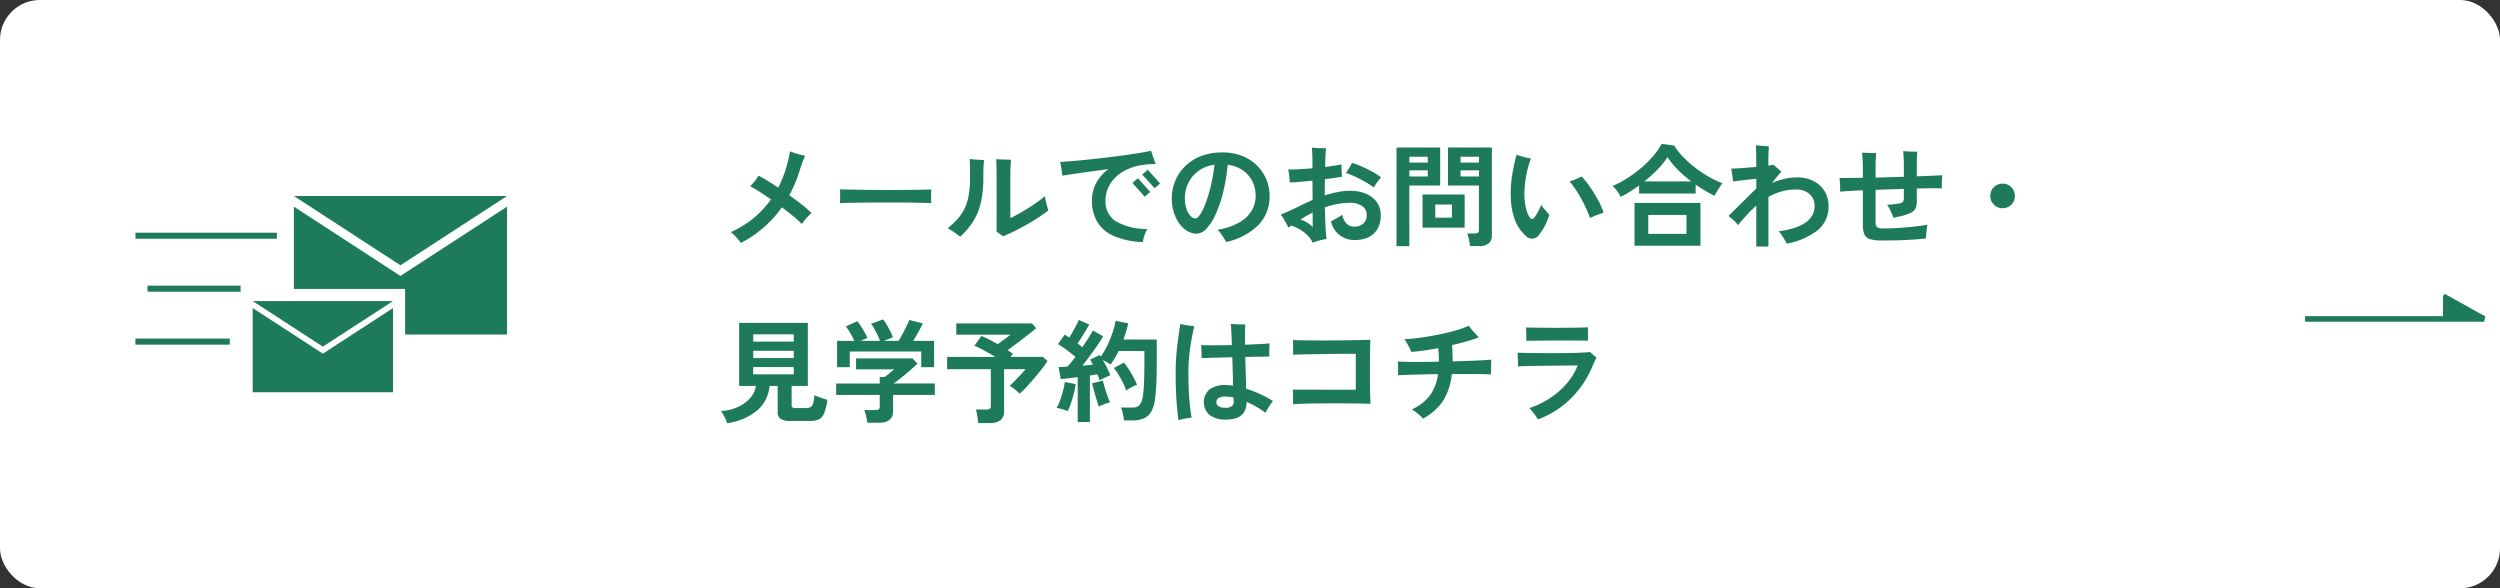
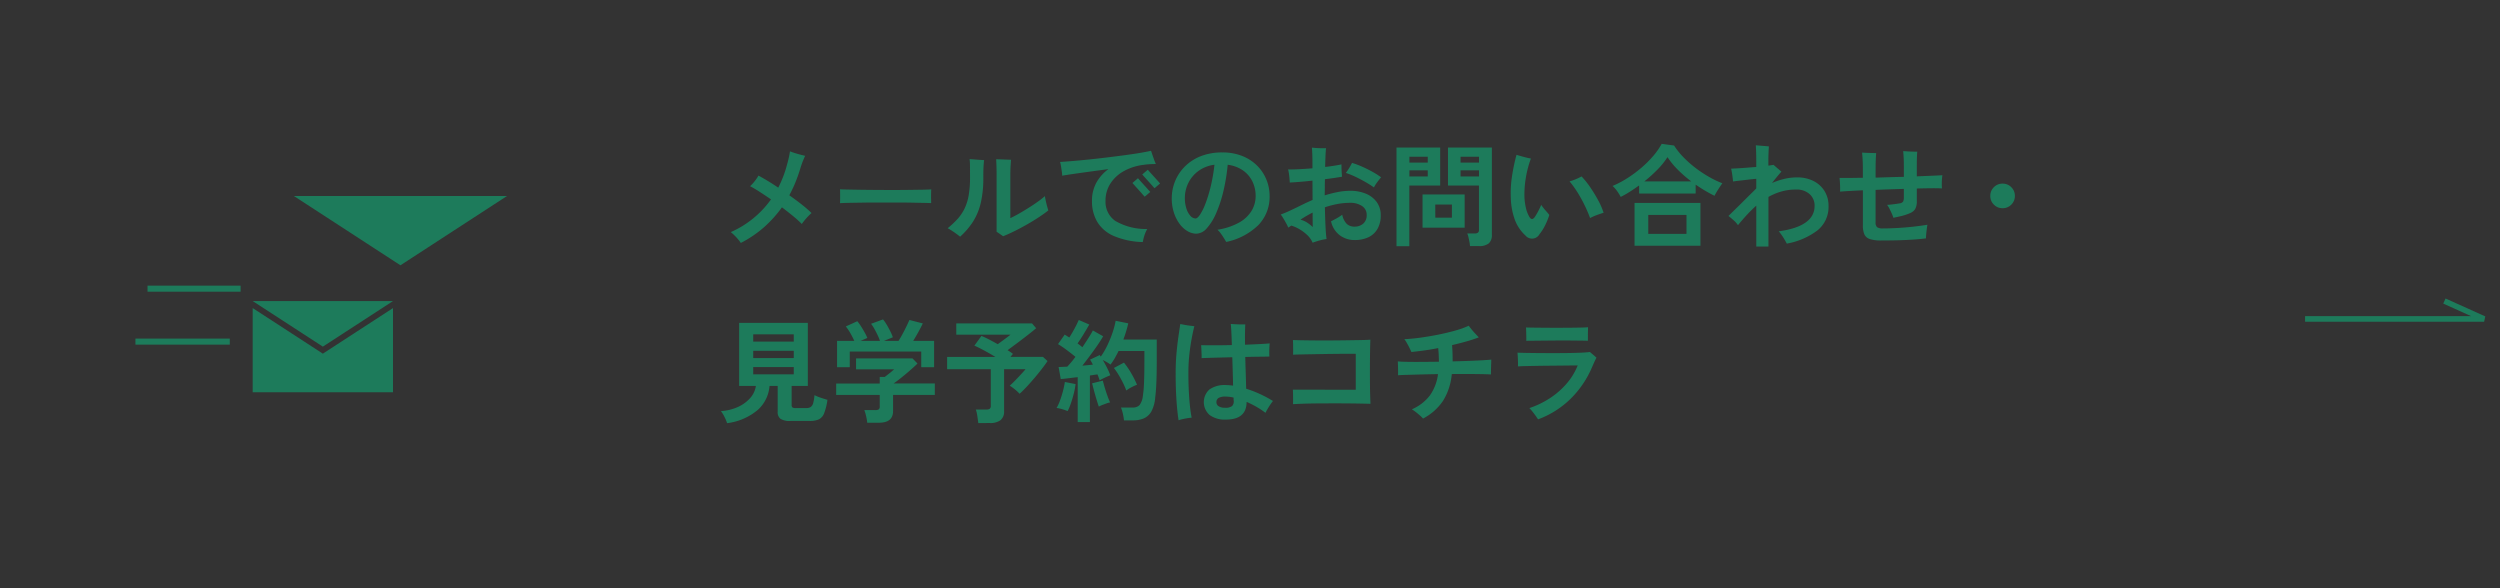
<svg xmlns="http://www.w3.org/2000/svg" width="313.337" height="73.728" viewBox="0 0 313.337 73.728">
  <rect x="0" y="0" width="313.337" height="73.728" fill="#333333" stroke="none" />
  <g id="グループ_22955" data-name="グループ 22955" transform="translate(-526.332 -25.635)">
    <g id="グループ_19179" data-name="グループ 19179" transform="translate(-247.668 -10009.277)">
-       <rect id="長方形_24646" data-name="長方形 24646" width="313.337" height="73.728" rx="5" transform="translate(774 10034.912)" fill="#fff" opacity="0.997" />
      <g id="mail-envelopes-couple_30482" transform="translate(790.976 10059.479)">
        <g id="グループ_19001" data-name="グループ 19001" transform="translate(0 0)">
          <path id="パス_159124" data-name="パス 159124" d="M108.419,45.206H81.708l13.355,8.682Z" transform="translate(-61.85 -45.206)" fill="#1d7b5b" />
-           <path id="パス_159125" data-name="パス 159125" d="M81.708,50.705V61.017h13.94v5.714h12.772V50.705L95.063,59.387Z" transform="translate(-61.85 -49.369)" fill="#1d7b5b" />
          <path id="パス_159126" data-name="パス 159126" d="M60.462,102.992v10.552H78.05V102.992l-8.794,5.715Z" transform="translate(-45.768 -88.948)" fill="#1d7b5b" />
          <path id="パス_159127" data-name="パス 159127" d="M69.256,105.09l8.794-5.714H60.462Z" transform="translate(-45.768 -86.211)" fill="#1d7b5b" />
          <rect id="長方形_24594" data-name="長方形 24594" width="11.825" height="0.758" transform="translate(0 17.87)" fill="#1d7b5b" />
          <rect id="長方形_24595" data-name="長方形 24595" width="11.664" height="0.758" transform="translate(1.515 11.234)" fill="#1d7b5b" />
-           <rect id="長方形_24596" data-name="長方形 24596" width="17.725" height="0.758" transform="translate(0 4.598)" fill="#1d7b5b" />
        </g>
      </g>
      <path id="パス_211493" data-name="パス 211493" d="M2.856.574a5.433,5.433,0,0,0-.567-.707A6.24,6.24,0,0,0,1.6-.784a12.242,12.242,0,0,0,5.04-4.1q-.728-.5-1.407-.938T4.018-6.538a4.876,4.876,0,0,0,.553-.6,5.474,5.474,0,0,0,.5-.728A28.4,28.4,0,0,1,7.546-6.356,14.049,14.049,0,0,0,8.638-9.2q.112-.392.217-.84t.161-.868a9.474,9.474,0,0,0,.938.315q.56.161.966.245-.14.294-.308.721t-.322.945q-.266.868-.6,1.687A15.989,15.989,0,0,1,8.932-5.4q.84.588,1.575,1.169a14.08,14.08,0,0,1,1.211,1.057,6.994,6.994,0,0,0-.665.672,6.922,6.922,0,0,0-.553.7,13.458,13.458,0,0,0-1.064-.966q-.658-.546-1.428-1.12a14.856,14.856,0,0,1-2.254,2.5A14.182,14.182,0,0,1,2.856.574ZM15.288-4.41q.014-.2.014-.532v-.672q0-.336-.014-.532.266.014.945.028t1.624.028q.945.014,2.023.021t2.156.007q1.078,0,2.037-.014T25.732-6.1q.7-.014.994-.042-.014.182-.021.518t0,.679q.007.343.007.525-.35-.014-1.029-.028T24.1-4.48q-.9-.014-1.918-.014H20.132q-1.036,0-1.974.014t-1.687.028Q15.722-4.438,15.288-4.41ZM35.728-.266q-.168-.126-.413-.294t-.4-.266V-7.84q0-.784-.021-1.33t-.035-.742q.224,0,.588.014l.721.028q.357.014.553.014-.014.21-.049.728t-.035,1.3v5.292q.434-.2,1.036-.539t1.239-.742q.637-.4,1.183-.791a9.766,9.766,0,0,0,.868-.686q.042.252.119.609T41.251-4q.091.329.147.5-.518.406-1.218.868t-1.491.91q-.791.448-1.554.826T35.728-.266Zm-5.39.056q-.28-.238-.728-.546t-.826-.518A10.626,10.626,0,0,0,30.037-2.45a5.616,5.616,0,0,0,.868-1.3,6.31,6.31,0,0,0,.511-1.645,12.8,12.8,0,0,0,.168-2.226q0-1.008-.007-1.519a6.255,6.255,0,0,0-.049-.791q.266.014.609.042t.672.049l.539.035q-.042.308-.07.8T33.25-7.588a13.52,13.52,0,0,1-.322,3.15A7.652,7.652,0,0,1,31.962-2.1,9.25,9.25,0,0,1,30.338-.21Zm22.9.672a9.875,9.875,0,0,1-3.661-.77,4.478,4.478,0,0,1-2.058-1.778,5.06,5.06,0,0,1-.651-2.59,4.711,4.711,0,0,1,.539-2.282A5.264,5.264,0,0,1,48.93-8.68l-2.275.308q-1.127.154-2.044.287t-1.477.231a3.807,3.807,0,0,0-.049-.539q-.049-.329-.1-.658a5.12,5.12,0,0,0-.112-.525q.658-.042,1.589-.119t2.023-.189q1.092-.112,2.233-.252t2.2-.28q1.057-.14,1.932-.287t1.421-.273q.07.21.175.518t.217.616q.112.308.21.518L54.2-9.3a8.453,8.453,0,0,0-.847.084,6.731,6.731,0,0,0-2.394.735A4.748,4.748,0,0,0,49.217-6.93a3.937,3.937,0,0,0-.651,2.254,2.9,2.9,0,0,0,1.218,2.485A7.565,7.565,0,0,0,53.8-1.176a3.877,3.877,0,0,0-.357.805A5.23,5.23,0,0,0,53.242.462Zm.238-5.684q-.028-.028-.182-.2l-.371-.42q-.217-.245-.434-.483t-.371-.413q-.154-.175-.182-.2l.7-.6q.028.042.252.294t.511.567q.287.315.511.567t.266.294Zm1.232-1.064q-.028-.028-.182-.2l-.371-.42q-.217-.245-.434-.483t-.371-.413q-.154-.175-.182-.2l.7-.6q.028.042.252.294t.511.567q.287.315.511.567t.266.294ZM63.686.448q-.112-.21-.294-.5t-.385-.567a2.723,2.723,0,0,0-.413-.462A8.084,8.084,0,0,0,65.345-2a4.2,4.2,0,0,0,1.547-1.484,3.6,3.6,0,0,0,.49-1.82,4.087,4.087,0,0,0-.413-1.841,3.64,3.64,0,0,0-1.19-1.379,4.254,4.254,0,0,0-1.9-.7,23.638,23.638,0,0,1-.546,3.339,15.968,15.968,0,0,1-.91,2.751,6.853,6.853,0,0,1-1.162,1.869,1.809,1.809,0,0,1-1.316.679A2.193,2.193,0,0,1,58.835-.91a3.336,3.336,0,0,1-.994-.917,4.91,4.91,0,0,1-.707-1.407,5.683,5.683,0,0,1-.266-1.778,5.686,5.686,0,0,1,.42-2.156A5.532,5.532,0,0,1,58.52-9.016,5.817,5.817,0,0,1,60.508-10.3a7.212,7.212,0,0,1,2.688-.469,6.615,6.615,0,0,1,2.534.455,5.506,5.506,0,0,1,1.862,1.225,5.273,5.273,0,0,1,1.148,1.75,5.418,5.418,0,0,1,.392,2.03,5.091,5.091,0,0,1-1.386,3.619A8.058,8.058,0,0,1,63.686.448ZM59.85-2.492q.238,0,.567-.49A7.318,7.318,0,0,0,61.1-4.375a17.38,17.38,0,0,0,.651-2.135,21.822,21.822,0,0,0,.469-2.716,4.323,4.323,0,0,0-2.023.791,4.076,4.076,0,0,0-1.26,1.512,4.264,4.264,0,0,0-.427,1.869,4.179,4.179,0,0,0,.2,1.337,2.4,2.4,0,0,0,.5.9A.9.9,0,0,0,59.85-2.492ZM74.522.546a2.843,2.843,0,0,0-.672-.959,5.171,5.171,0,0,0-.98-.735A4.551,4.551,0,0,0,71.848-1.6q-.1.07-.2.133l-.182.119a4.3,4.3,0,0,0-.252-.532q-.168-.308-.35-.609a5.02,5.02,0,0,0-.336-.5q.49-.182.91-.371t.966-.455l1.022-.5q.532-.259,1.092-.5l-.014-2.422q-.756.084-1.491.147t-1.351.091q-.014-.224-.042-.532t-.07-.609a3.736,3.736,0,0,0-.1-.5q.6.014,1.4-.028t1.652-.112v-.714q0-.532-.021-1.071t-.049-.805q.266.028.609.049t.665.021h.5q-.07.56-.112,2.352,1.26-.154,2.044-.322,0,.182.007.483t.028.6q.021.294.035.462-.434.07-.98.154t-1.162.154q-.014.476-.014.987t-.014,1.043a15.087,15.087,0,0,1,1.61-.413,8.193,8.193,0,0,1,1.6-.161,4.974,4.974,0,0,1,1.953.364,3.144,3.144,0,0,1,1.358,1.05,2.74,2.74,0,0,1,.5,1.652,3.29,3.29,0,0,1-.413,1.722A2.585,2.585,0,0,1,81.5-.133,3.982,3.982,0,0,1,79.8.21a3.066,3.066,0,0,1-1.876-.6,2.961,2.961,0,0,1-1.092-1.75q.308-.154.714-.378a4.86,4.86,0,0,0,.686-.448,2.3,2.3,0,0,0,.553,1.134A1.387,1.387,0,0,0,79.8-1.47a1.588,1.588,0,0,0,1.057-.371,1.355,1.355,0,0,0,.441-1.1,1.284,1.284,0,0,0-.574-1.106,2.565,2.565,0,0,0-1.512-.406A8.478,8.478,0,0,0,77.6-4.3a11.644,11.644,0,0,0-1.54.406q.028,1.274.077,2.345T76.272.084a5.026,5.026,0,0,0-.581.105q-.329.077-.644.175T74.522.546Zm7.686-6.93a12.464,12.464,0,0,0-1.057-.672q-.609-.35-1.253-.658A9.489,9.489,0,0,0,78.68-8.2a5.719,5.719,0,0,0,.441-.644q.217-.364.343-.616a11.027,11.027,0,0,1,1.253.469q.651.287,1.274.63a9.76,9.76,0,0,1,1.113.707q-.224.266-.5.637A4.062,4.062,0,0,0,82.208-6.384Zm-7.672,4.97q0-.168-.007-.658t-.007-1.162q-.406.21-.791.434T73-2.338a2.657,2.657,0,0,1,.826.357A4.2,4.2,0,0,1,74.536-1.414ZM94.248.966a4.437,4.437,0,0,0-.07-.525q-.056-.3-.126-.588A2.627,2.627,0,0,0,93.9-.616h.938a.666.666,0,0,0,.406-.1.4.4,0,0,0,.126-.336V-6.622H91.49v-4.76h5.5V-.448A1.364,1.364,0,0,1,96.607.623a1.862,1.862,0,0,1-1.253.343ZM85.036.98V-11.382H90.51v4.76H86.646V.98ZM88.3-1.344V-5.5h5.278v4.158Zm1.6-1.246H91.98V-4.242H89.894Zm3.164-5.166h2.31v-.77h-2.31Zm-6.412,0h2.3v-.77h-2.3Zm6.412-1.736h2.31v-.742h-2.31Zm-6.412,0h2.3v-.742h-2.3ZM101.206-.35a5.062,5.062,0,0,1-1.344-2,8.7,8.7,0,0,1-.5-2.758,13.947,13.947,0,0,1,.154-2.7,23.962,23.962,0,0,1,.56-2.66q.378.112.882.252a9.026,9.026,0,0,0,.924.21,13.032,13.032,0,0,0-.637,2.422,12.569,12.569,0,0,0-.175,2.338,7.326,7.326,0,0,0,.189,1.442,3.827,3.827,0,0,0,.427,1.106q.168.266.322.273t.336-.217a7.431,7.431,0,0,0,.413-.686,8.034,8.034,0,0,0,.413-.868,7.152,7.152,0,0,0,.553.707q.315.357.469.553a9.3,9.3,0,0,1-.525,1.295,5.756,5.756,0,0,1-.707,1.113A1.064,1.064,0,0,1,101.206-.35Zm8.092-2.2a16.557,16.557,0,0,0-.679-1.589,17.73,17.73,0,0,0-.882-1.6,11.976,11.976,0,0,0-1.015-1.407,5.3,5.3,0,0,0,.826-.287q.434-.189.686-.329a11.012,11.012,0,0,1,1.092,1.372,17.914,17.914,0,0,1,.994,1.631,8.989,8.989,0,0,1,.672,1.547q-.308.1-.784.266A7.222,7.222,0,0,0,109.3-2.548Zm3.836-2.646a5.35,5.35,0,0,0-.462-.749,3.568,3.568,0,0,0-.56-.623,12.077,12.077,0,0,0,1.827-.959,15.625,15.625,0,0,0,1.75-1.288,13.252,13.252,0,0,0,1.5-1.484,9.093,9.093,0,0,0,1.085-1.547l1.554.21a8.84,8.84,0,0,0,1.12,1.414,13.656,13.656,0,0,0,1.484,1.33,15.152,15.152,0,0,0,1.694,1.141,12.494,12.494,0,0,0,1.75.847q-.126.168-.315.455t-.371.581a5.383,5.383,0,0,0-.294.532q-.574-.28-1.176-.637t-1.19-.763v1.12h-7.084V-6.636q-.574.42-1.162.791T113.134-5.194ZM114.87.924V-4.438h8.26V.924ZM116.592-.56h4.788V-2.94h-4.788Zm-.49-6.58h5.88a15.592,15.592,0,0,1-1.673-1.449A10.044,10.044,0,0,1,119-10.178a9.481,9.481,0,0,1-1.239,1.54A17.722,17.722,0,0,1,116.1-7.14ZM130.13,1.022V-4.1a16.481,16.481,0,0,0-1.218,1.2q-.574.63-1.078,1.246a3.2,3.2,0,0,0-.532-.6q-.336-.3-.658-.553.2-.2.539-.532l.763-.749q.42-.413.84-.833t.777-.77q.357-.35.567-.574v-1.2q-.49.042-1.078.112t-1.085.126q-.5.056-.749.1-.028-.35-.1-.84t-.14-.77q.336-.014.854-.042t1.113-.077q.595-.049,1.183-.091v-.5q0-.756-.014-1.288t-.042-.924q.1,0,.329.021t.5.042q.273.021.5.042t.315.035q-.028.224-.049.784t-.021,1.12v.5q.21-.028.378-.056l.266-.042.308.266.385.329q.189.161.3.259-.14.14-.455.518t-.721.9a9.3,9.3,0,0,1,1.526-.511,6.786,6.786,0,0,1,1.6-.189,4.462,4.462,0,0,1,2.072.455,3.432,3.432,0,0,1,1.379,1.26,3.458,3.458,0,0,1,.5,1.855,3.762,3.762,0,0,1-1.379,3.066A8.98,8.98,0,0,1,133.952.658a8.953,8.953,0,0,0-.469-.812,5.677,5.677,0,0,0-.539-.728q4.494-.616,4.494-3.192a1.91,1.91,0,0,0-.623-1.47,2.413,2.413,0,0,0-1.7-.574,6.556,6.556,0,0,0-1.862.252,7.585,7.585,0,0,0-1.6.672V1.022ZM145.8.266a4.546,4.546,0,0,1-1.428-.175,1.118,1.118,0,0,1-.693-.588,2.757,2.757,0,0,1-.189-1.127v-4.4q-.91.042-1.659.084t-1.2.084q.014-.21.007-.532t-.028-.651q-.021-.329-.049-.539.448.014,1.127.007t1.505-.021h.294V-8.624q0-.784-.035-1.323t-.063-.8q.238.014.581.028t.672.021q.329.007.511.007-.014.2-.035.553t-.028.763q-.007.406-.007.756v1.008l1.771-.056q.9-.028,1.771-.042V-9.03q0-.658-.028-1.141t-.056-.763l.588.035q.336.021.658.028t.518.007q-.028.266-.042.714t-.014,1.078v1.3l1.883-.077q.847-.035,1.323-.063a5.894,5.894,0,0,0-.07.819,7.7,7.7,0,0,0,.014.833q-.49-.028-1.316-.021t-1.834.035v1.526a2.03,2.03,0,0,1-.21,1.057,1.42,1.42,0,0,1-.7.525,6.31,6.31,0,0,1-1.015.336q-.525.126-1.015.224a3.618,3.618,0,0,0-.189-.511q-.133-.3-.287-.609a2.976,2.976,0,0,0-.308-.5q.252-.014.567-.049t.6-.077q.287-.042.441-.07a.592.592,0,0,0,.4-.224,1.159,1.159,0,0,0,.091-.546V-6.2l-1.771.056q-.9.028-1.771.07V-2.03a.82.82,0,0,0,.182.623,1.218,1.218,0,0,0,.756.161q.91,0,1.946-.063t1.995-.175q.959-.112,1.617-.224-.042.224-.084.56t-.07.651q-.028.315-.028.5-.784.1-1.778.161t-1.995.084Q146.622.266,145.8.266ZM161-3.78a1.486,1.486,0,0,1-1.092-.448,1.486,1.486,0,0,1-.448-1.092,1.486,1.486,0,0,1,.448-1.092A1.486,1.486,0,0,1,161-6.86a1.486,1.486,0,0,1,1.092.448,1.486,1.486,0,0,1,.448,1.092,1.486,1.486,0,0,1-.448,1.092A1.486,1.486,0,0,1,161-3.78ZM1.134,23.162a4.727,4.727,0,0,0-.329-.791,4.39,4.39,0,0,0-.441-.721,6.043,6.043,0,0,0,2.128-.518,4.533,4.533,0,0,0,1.533-1.113A2.93,2.93,0,0,0,4.746,18.5h-2.1V10.59h8.61V18.5H9.226v2.38a.377.377,0,0,0,.1.308.706.706,0,0,0,.413.084h1.3a1.018,1.018,0,0,0,.581-.14.875.875,0,0,0,.308-.49,5.223,5.223,0,0,0,.161-.994,4.976,4.976,0,0,0,.777.322q.5.168.847.266a7.289,7.289,0,0,1-.413,1.68,1.4,1.4,0,0,1-.665.77,2.72,2.72,0,0,1-1.134.2H9.072a2.147,2.147,0,0,1-1.239-.266,1.028,1.028,0,0,1-.357-.882V18.5H6.454a4.486,4.486,0,0,1-1.442,2.975A7.333,7.333,0,0,1,1.134,23.162ZM4.41,17.044H9.492v-.91H4.41ZM4.41,15H9.492v-.91H4.41Zm0-2.058H9.492v-.91H4.41ZM18.7,23.106a5.9,5.9,0,0,0-.14-.819,5.454,5.454,0,0,0-.224-.763h1.4a.705.705,0,0,0,.406-.091.437.437,0,0,0,.126-.371V19.62h-5.46V18.192h5.46v-.826h.63q.21-.154.553-.427t.623-.525H17.3V15.042h7.07l.63.644q-.266.266-.658.616t-.826.714q-.434.364-.833.672t-.679.5h5.166V19.62H21.938v2.03q0,1.456-1.764,1.456Zm-3.78-6.958v-3.3H17.08a10.184,10.184,0,0,0-.5-.973,5.408,5.408,0,0,0-.567-.833l1.442-.658a5.058,5.058,0,0,1,.455.623q.245.385.469.784a5.356,5.356,0,0,1,.336.693l-.854.364H20.3a7.349,7.349,0,0,0-.3-.721q-.189-.4-.4-.777a4.821,4.821,0,0,0-.42-.644l1.5-.546a4.37,4.37,0,0,1,.455.651q.245.413.462.847a5.341,5.341,0,0,1,.315.742l-1.12.448h1.834q.238-.378.5-.861t.49-.959q.231-.476.371-.8l1.68.434q-.238.5-.574,1.106t-.63,1.078h2.618v3.3h-1.61v-1.96h-8.96v1.96Zm17.7,7q-.042-.35-.119-.868a4.385,4.385,0,0,0-.189-.826h1.33a.7.7,0,0,0,.42-.1.459.459,0,0,0,.126-.378V16.4H28.714V14.86h6.048q-.686-.42-1.414-.812t-1.218-.6l.882-1.218q.392.154.938.434t1.106.6l.56-.406q.308-.224.595-.441t.441-.343h-6.79V10.66h9.492l.518.6q-.406.35-1.043.847t-1.309,1q-.672.5-1.232.91a5.623,5.623,0,0,1,.672.462l-.308.378h4.074l.574.518q-.266.406-.693.959t-.924,1.141q-.5.588-.987,1.113t-.9.889a4.959,4.959,0,0,0-.56-.525,5.337,5.337,0,0,0-.672-.483q.294-.266.658-.637t.721-.756q.357-.385.6-.679H35.854v5.25a1.372,1.372,0,0,1-.448,1.141,2.156,2.156,0,0,1-1.358.357Zm12.46-.126V17.394q-.6.07-1.162.14t-.966.1l-.266-1.512q.224,0,.5-.014l.588-.028q.224-.238.49-.553t.532-.679q-.462-.378-1.057-.826a13.581,13.581,0,0,0-1.127-.77l.84-1.19q.126.084.273.175l.3.189q.21-.322.441-.728t.434-.805q.2-.4.315-.665l1.316.574q-.336.588-.728,1.232t-.742,1.134q.168.126.322.245t.28.231q.42-.616.777-1.176t.539-.924l1.288.728q-.28.5-.721,1.141t-.931,1.295q-.49.658-.952,1.246.364-.028.7-.063l.616-.063a3.747,3.747,0,0,0-.175-.336l-.175-.294,1.218-.574a.505.505,0,0,0,.063.1.505.505,0,0,1,.063.1A9.559,9.559,0,0,0,48.8,13.4a14.243,14.243,0,0,0,.651-1.6,9.867,9.867,0,0,0,.385-1.47l1.582.322q-.112.476-.266.994t-.35,1.036h4.186V15.1q0,1.218-.021,2.1t-.063,1.54q-.042.658-.112,1.218a4.384,4.384,0,0,1-.469,1.715,2.03,2.03,0,0,1-.938.882A3.405,3.405,0,0,1,52,22.812h-1.12a5.833,5.833,0,0,0-.14-.833A4.755,4.755,0,0,0,50.5,21.2h1.47a1.141,1.141,0,0,0,.84-.28,2.258,2.258,0,0,0,.434-1.148,14.539,14.539,0,0,0,.147-1.673q.049-1.1.049-3v-.98H50.2q-.224.462-.476.9a7.408,7.408,0,0,1-.532.8,4.158,4.158,0,0,0-.448-.294q-.266-.154-.518-.28.28.476.539.994a7.776,7.776,0,0,1,.4.924q-.266.1-.672.287a6.79,6.79,0,0,0-.658.343q-.056-.154-.126-.35t-.154-.392q-.21.028-.448.063l-.5.077v5.838ZM43.82,21.65a7.006,7.006,0,0,0-.686-.238,3.875,3.875,0,0,0-.7-.154,5.792,5.792,0,0,0,.434-.952q.21-.574.371-1.19A9.81,9.81,0,0,0,43.47,18l1.344.266A8.814,8.814,0,0,1,44.6,19.41q-.161.644-.364,1.239A7.426,7.426,0,0,1,43.82,21.65Zm7.35-2.576a8.994,8.994,0,0,0-.413-.959q-.259-.525-.56-1.022a7.987,7.987,0,0,0-.581-.847l1.26-.672a9.967,9.967,0,0,1,.91,1.33,12.312,12.312,0,0,1,.728,1.442,5.833,5.833,0,0,0-.707.322A3.793,3.793,0,0,0,51.17,19.074ZM47.726,21.09q-.126-.364-.294-.917t-.315-1.106q-.147-.553-.231-.9l1.344-.336q.084.35.238.868t.336,1.029a8.928,8.928,0,0,0,.336.833,2.554,2.554,0,0,0-.455.126q-.273.1-.532.2A3.389,3.389,0,0,0,47.726,21.09Zm15.918,1.624a3.2,3.2,0,0,1-2.03-.574,2.148,2.148,0,0,1-.035-3.192,3.286,3.286,0,0,1,2.093-.56q.21,0,.434.021t.448.049q-.014-.77-.042-1.694T64.456,14.9l-2.177.056q-1.043.028-1.673.056a5,5,0,0,0,0-.532q-.014-.322-.028-.63t-.028-.462q.616.014,1.659.014t2.191-.028q-.028-.952-.063-1.666t-.077-.98l.574.035q.35.021.693.021h.553q-.014.238-.028.931t0,1.617q1.022-.042,1.862-.084t1.232-.084q-.028.21-.042.525t-.014.623q0,.308.014.5-.406.014-1.218.021t-1.806.035q.028,1.064.063,2.128t.049,1.848a14.8,14.8,0,0,1,3.36,1.54,7.6,7.6,0,0,0-.511.728,7.71,7.71,0,0,0-.427.756,10,10,0,0,0-1.148-.763,12.35,12.35,0,0,0-1.218-.609Q66.248,22.714,63.644,22.714Zm-5.922.084q-.112-.7-.2-1.694t-.133-2.2q-.042-1.211-.028-2.527.014-1.05.112-2.1t.231-1.967q.133-.917.231-1.575l.546.105q.322.063.651.1l.567.07q-.168.658-.336,1.561t-.28,1.911q-.112,1.008-.126,1.974-.014,1.218.035,2.373t.147,2.1q.1.945.224,1.547-.21.014-.525.063t-.616.119A4.641,4.641,0,0,0,57.722,22.8Zm5.8-1.568a1.356,1.356,0,0,0,.91-.217.856.856,0,0,0,.2-.693.626.626,0,0,1-.014-.147v-.217A4.506,4.506,0,0,0,63.6,19.83a1.633,1.633,0,0,0-.868.175.6.6,0,0,0-.266.539.573.573,0,0,0,.287.5A1.368,1.368,0,0,0,63.518,21.23Zm8.54-.448q.014-.182.014-.525t-.007-.707q-.007-.364-.021-.588h2.31q.882,0,1.876.007t1.96.007h1.736V14.468h-.9q-.609,0-1.4.007t-1.631.021l-1.631.028q-.791.014-1.4.028t-.9.028q.014-.224.014-.56t-.007-.686q-.007-.35-.021-.588.434.014,1.2.028t1.722.021q.959.007,1.981,0t1.974-.021q.952-.014,1.7-.028T81.76,12.7q-.014.336-.028.959t-.021,1.421q-.007.8-.007,1.645t.007,1.638q.007.791.028,1.414t.035.959q-.966-.028-2.086-.042t-2.254-.014q-1.134,0-2.177.007t-1.876.035Q72.548,20.754,72.058,20.782Zm16.3,1.806a3.554,3.554,0,0,0-.378-.378q-.252-.224-.532-.441a5.16,5.16,0,0,0-.49-.343,5.65,5.65,0,0,0,2.282-1.771,5.868,5.868,0,0,0,.994-2.639q-1.092.014-2.1.042l-1.771.049q-.763.021-1.141.049.014-.238.007-.588t-.014-.679q-.007-.329-.021-.469.406.042,1.19.056t1.813.007q1.029-.007,2.149-.021,0-.812-.084-1.708-.924.182-1.792.3t-1.568.189q-.1-.224-.252-.532t-.322-.6a4.27,4.27,0,0,0-.308-.476q.952-.042,2.079-.2t2.254-.385q1.127-.231,2.107-.511a10.534,10.534,0,0,0,1.624-.588q.154.21.378.483t.469.532q.245.259.413.441-.644.252-1.512.5t-1.834.469q.042.546.056,1.057t.014.987q1.05-.028,2.009-.063t1.7-.077q.742-.042,1.134-.084,0,.182-.014.567t-.021.756q-.007.371-.007.539-.42-.028-1.176-.042T93.975,17q-.959-.007-2.009.007a7.669,7.669,0,0,1-1.085,3.339A6.787,6.787,0,0,1,88.354,22.588Zm14.42.1q-.1-.154-.287-.42t-.406-.539a5.411,5.411,0,0,0-.4-.455,11.209,11.209,0,0,0,2.6-1.26,9.889,9.889,0,0,0,2.079-1.82,8.011,8.011,0,0,0,1.379-2.268q-.28,0-.854.007l-1.316.014-1.533.014q-.791.007-1.54.021t-1.337.028q-.588.014-.91.042.014-.154.007-.5t-.028-.7q-.021-.357-.035-.525.35.014,1.064.028t1.638.021q.924.007,1.918.007t1.9-.014q.91-.014,1.589-.049t.973-.077q.154.14.406.35t.406.364q-.1.182-.266.546t-.322.728a12.27,12.27,0,0,1-2.632,3.857A11.475,11.475,0,0,1,102.774,22.686Zm-1.484-9.842q.014-.21.007-.518t-.014-.63q-.007-.322-.021-.532.252.014.84.021l1.372.014q.784.007,1.638.007t1.645-.007q.791-.007,1.4-.021t.875-.042q0,.182-.007.5t-.007.637v.56q-.308-.014-.924-.021L106.7,12.8q-.777-.007-1.61,0l-1.6.014-1.351.014Q101.556,12.83,101.29,12.844Z" transform="translate(863.994 10064.787)" fill="#1d7b5b" />
    </g>
    <g id="グループ_19185" data-name="グループ 19185" transform="translate(815.242 62.5)">
-       <path id="パス_159085" data-name="パス 159085" d="M2.667.177c.1-.235.207-.235.312,0V4.922c.069.156.252.311,0,.311H.379c-.252,0-.434-.155-.364-.311Z" transform="translate(22.518 0) rotate(90)" fill="#1d7b5b" />
      <path id="パス_159084" data-name="パス 159084" d="M-15162.9-19393.488h22.442l-4.979-2.244" transform="translate(15162.896 19396.598)" fill="none" stroke="#1d7b5b" stroke-width="0.7" />
    </g>
  </g>
</svg>